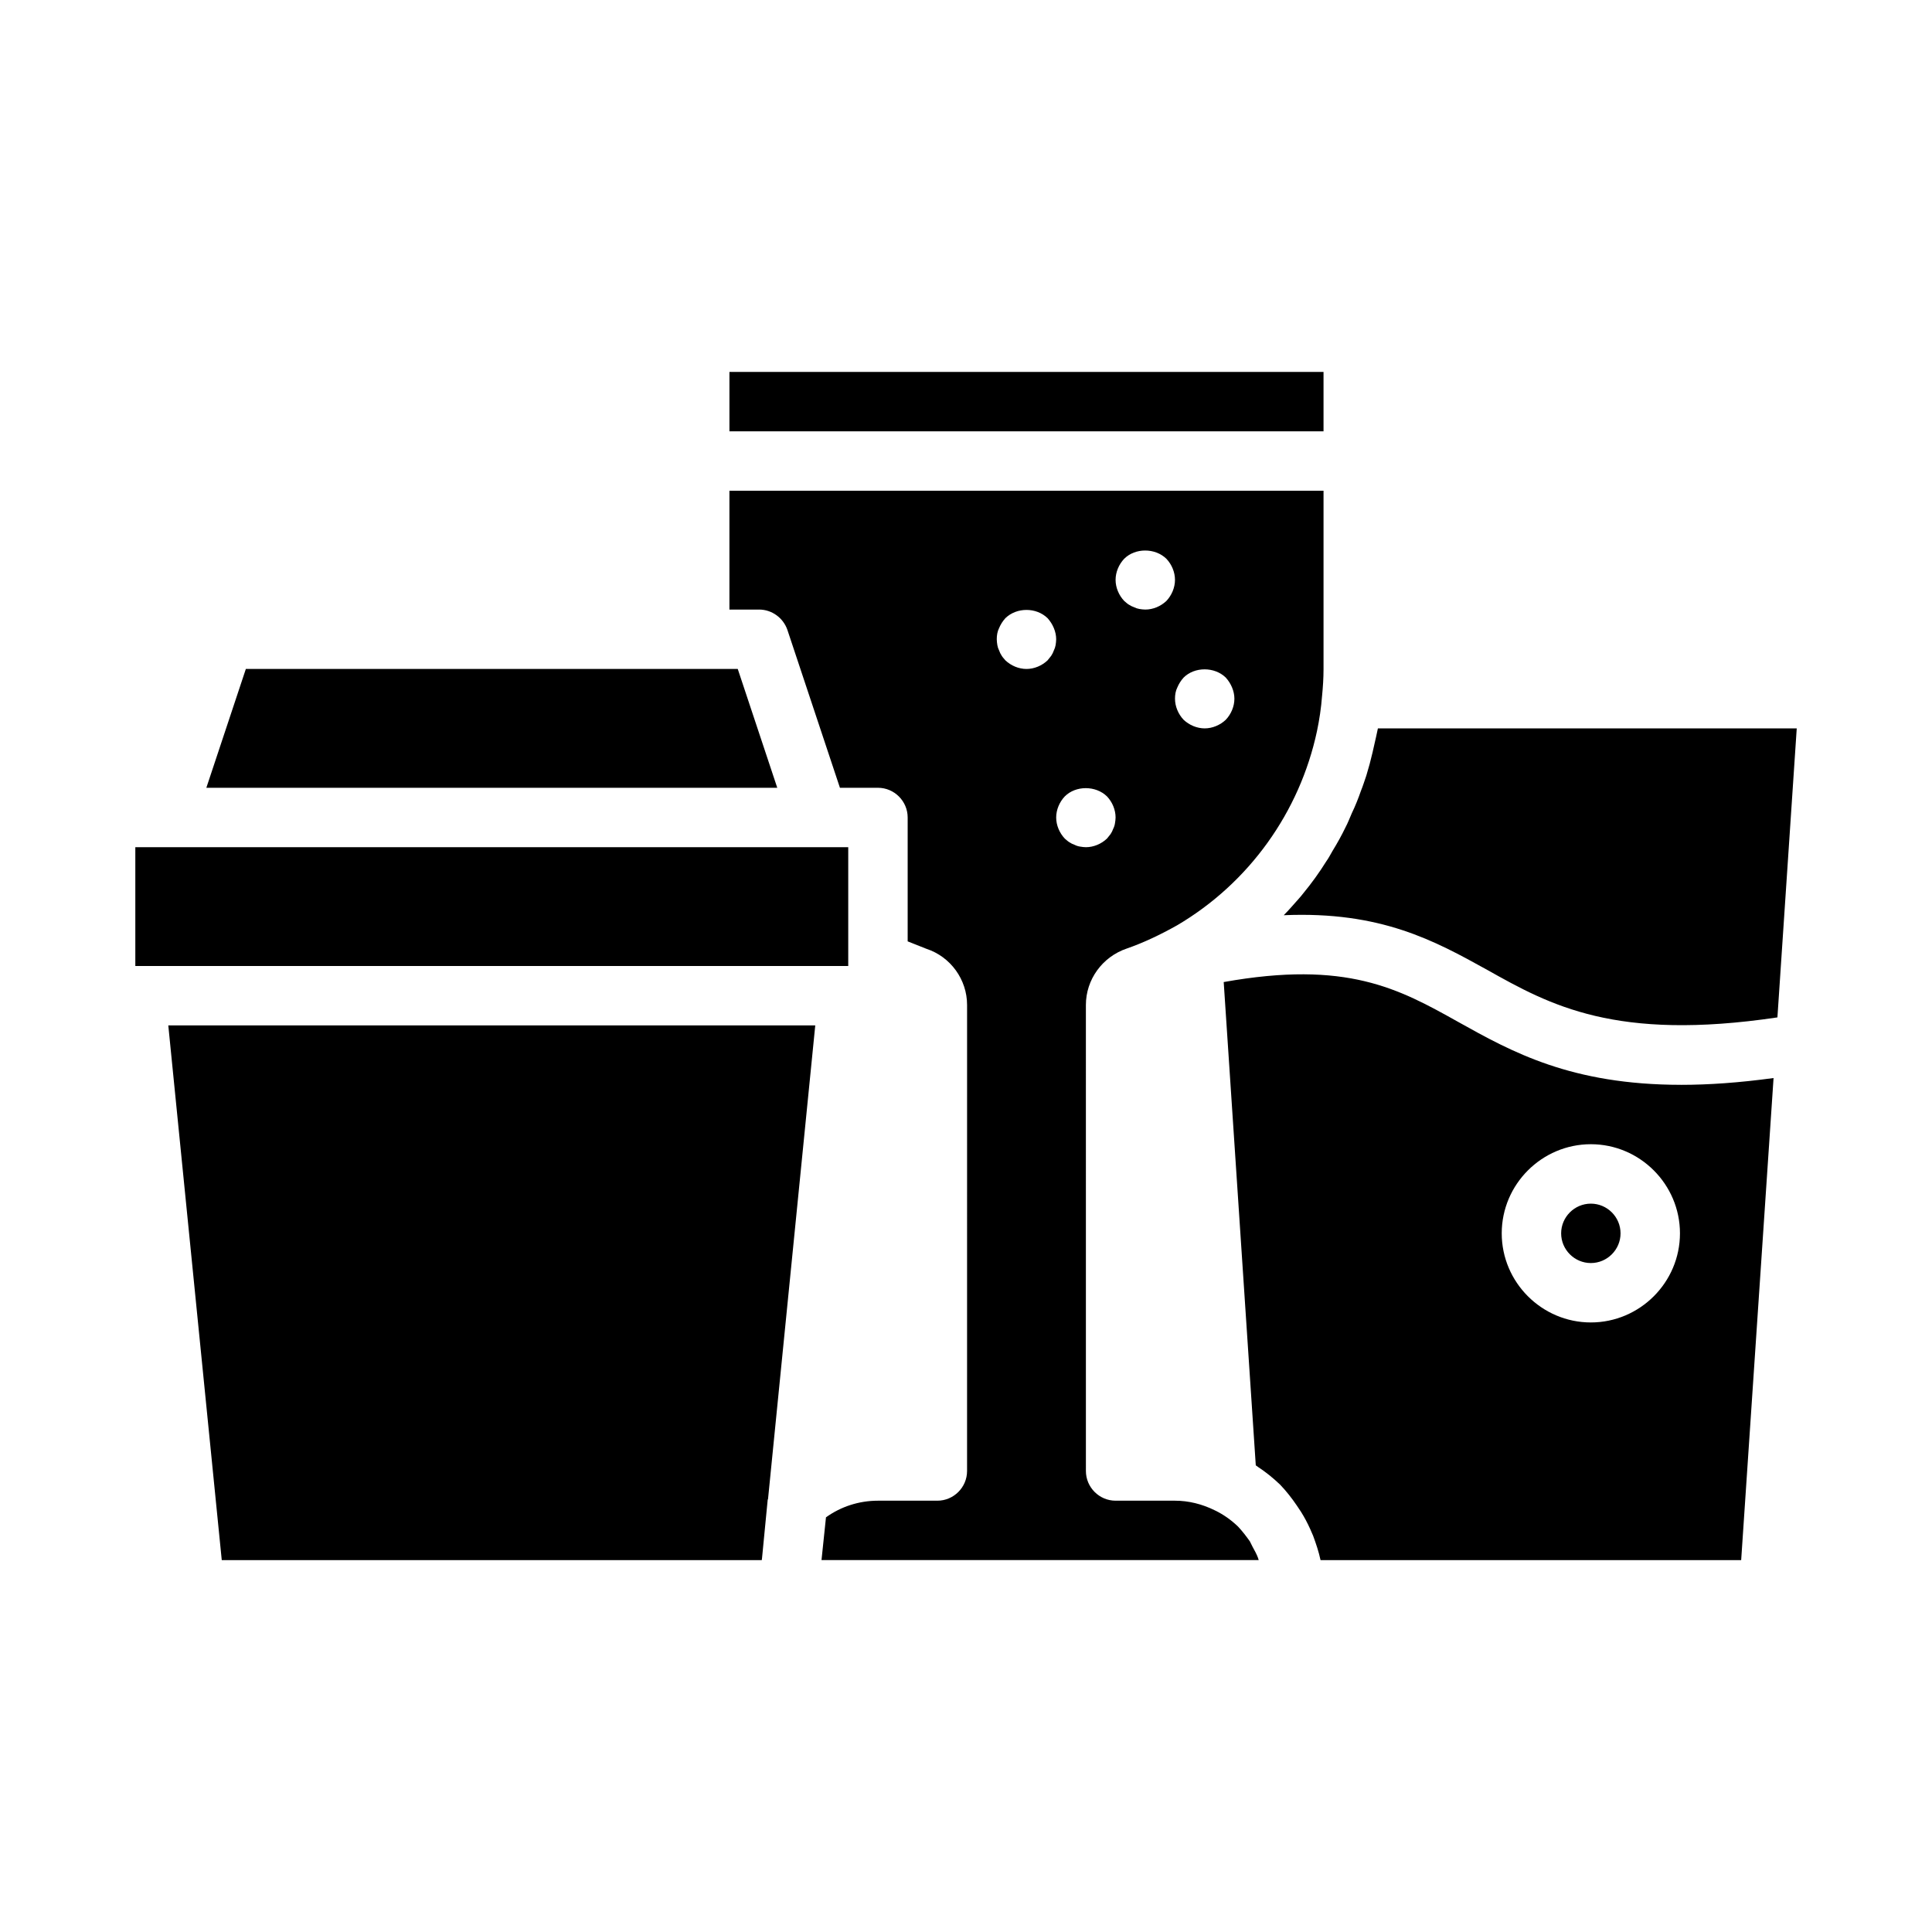
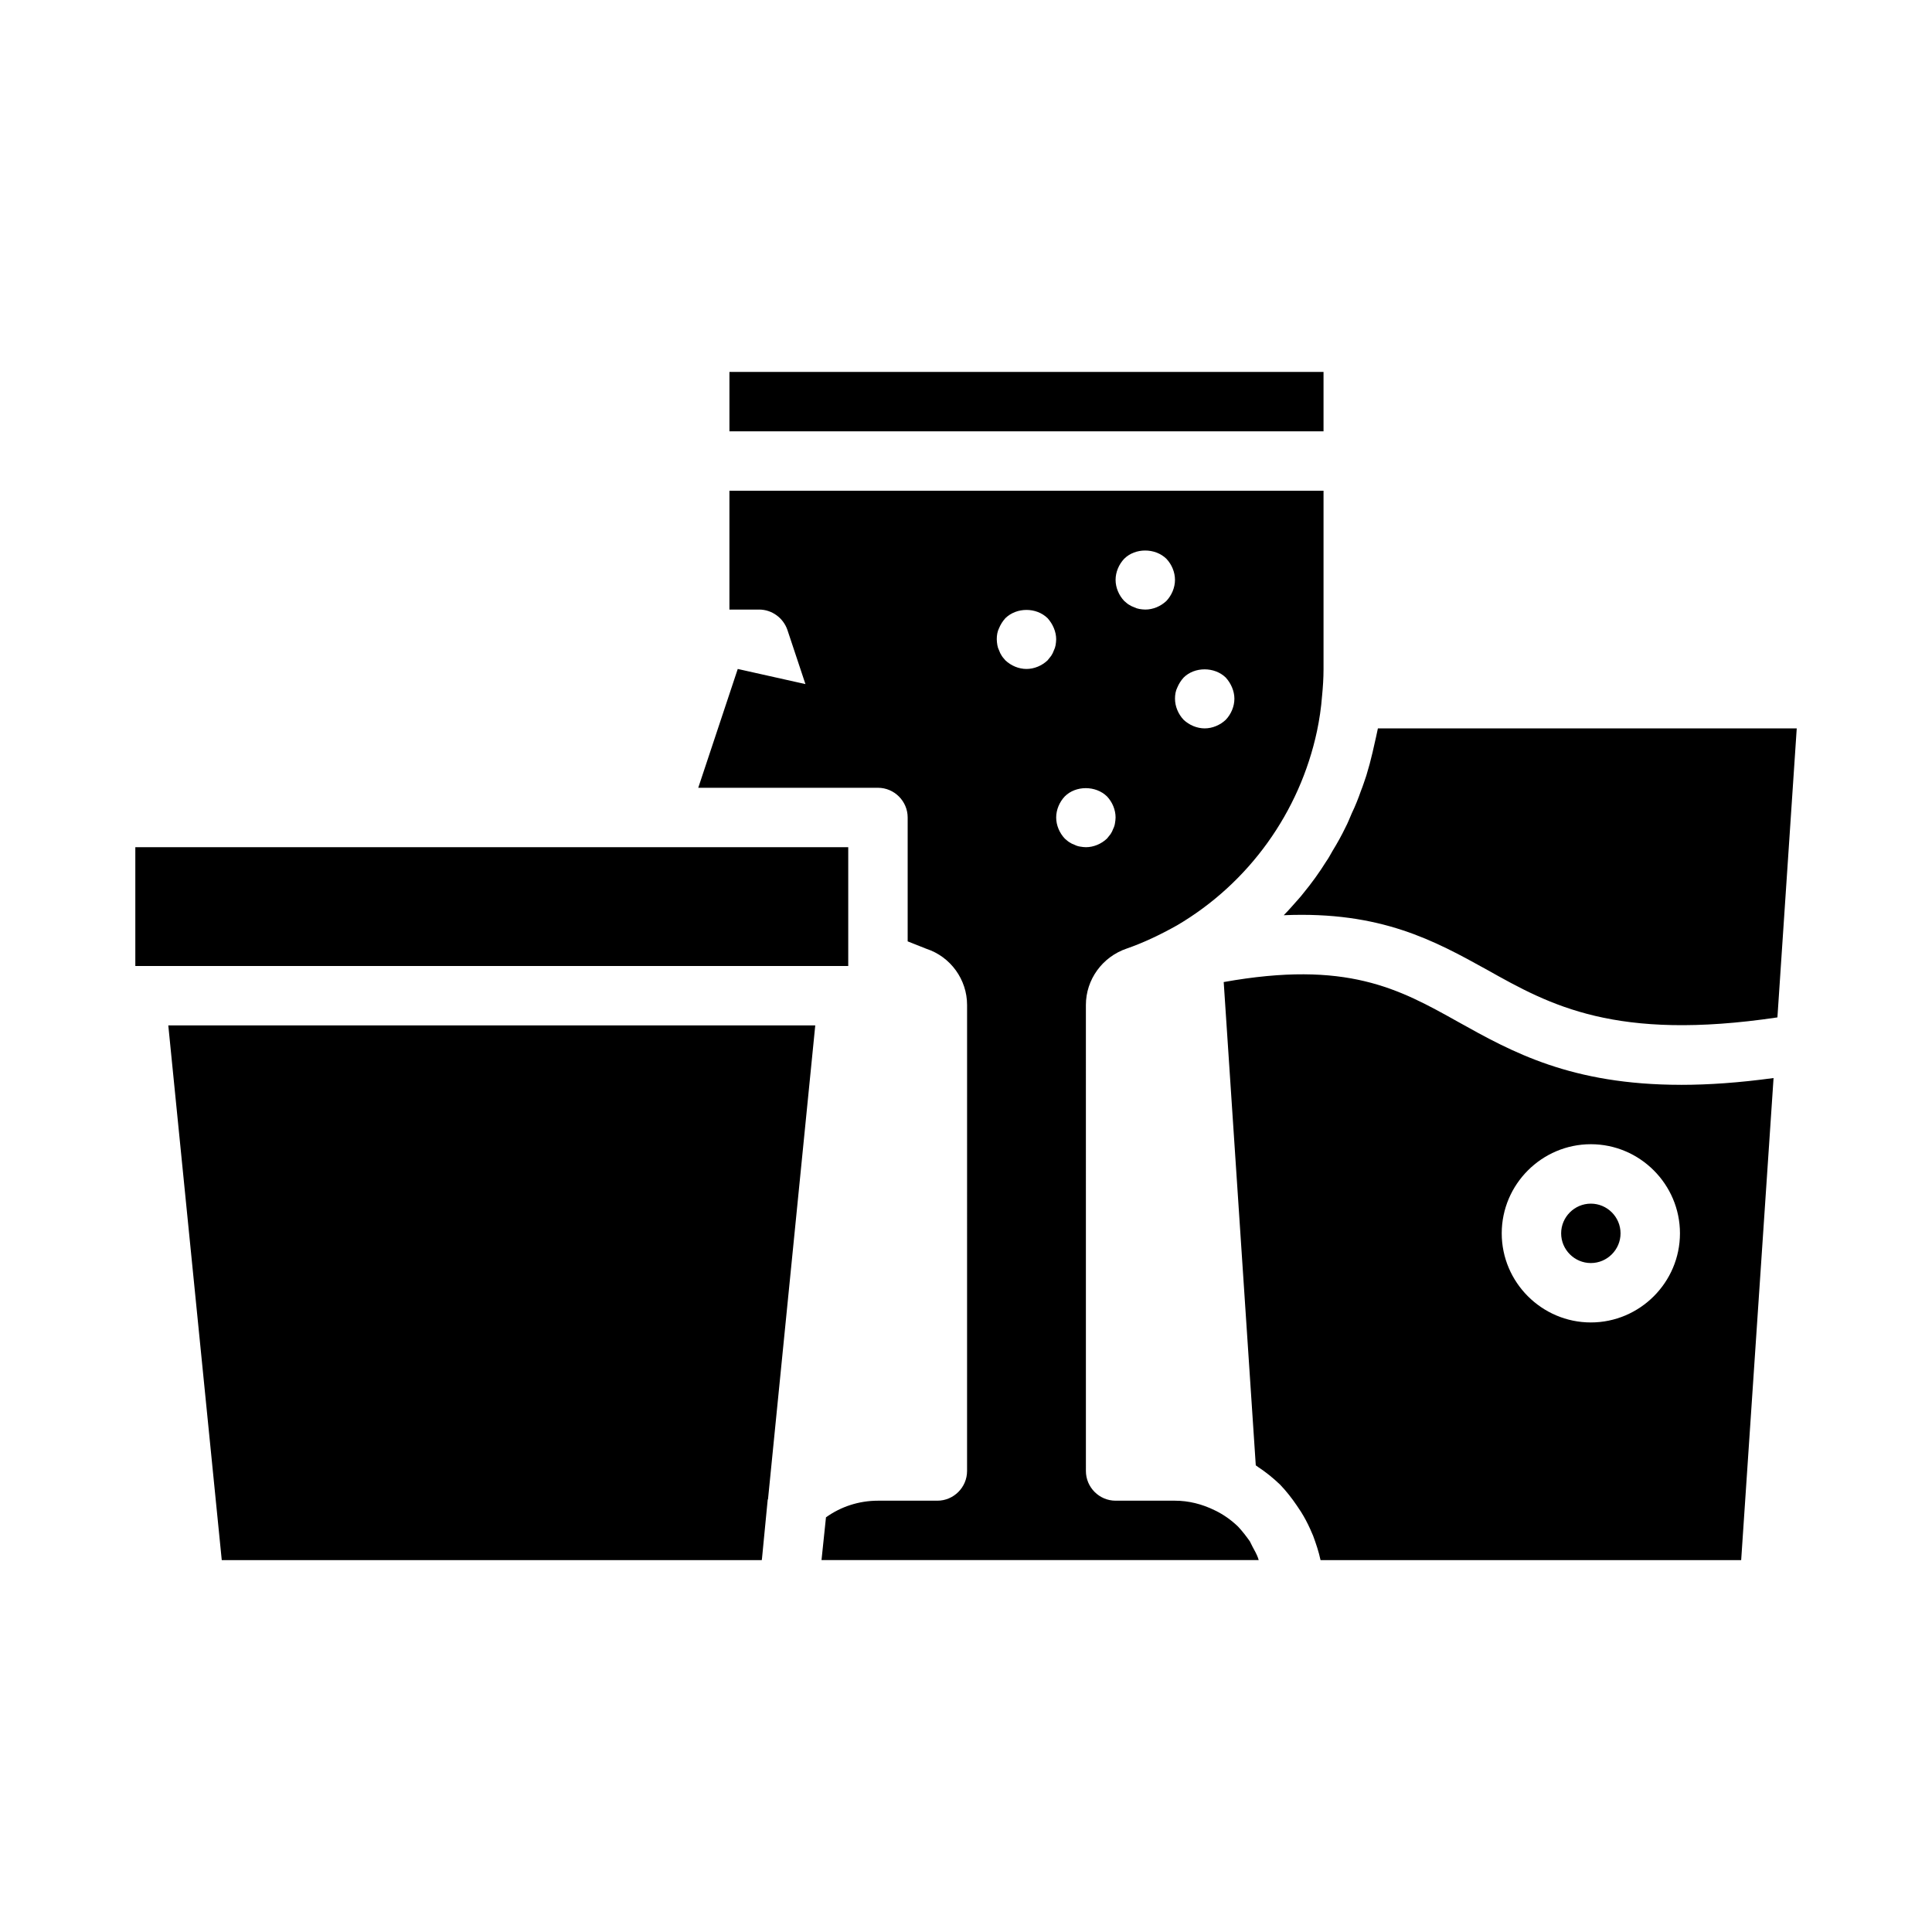
<svg xmlns="http://www.w3.org/2000/svg" fill="#000000" width="800px" height="800px" version="1.1" viewBox="144 144 512 512">
-   <path d="m589.52 431.49c-29.203 0-44.871-8.738-59.117-16.688-15.742-8.816-29.52-16.375-62.109-10.547l8.5 128.08c0.156 0.078 0.316 0.234 0.551 0.395 2.047 1.34 4.016 2.914 5.902 4.723 1.652 1.73 3.07 3.543 4.41 5.512 0.395 0.551 0.707 1.102 1.102 1.652 0.945 1.496 1.73 2.992 2.441 4.566 0.238 0.629 0.551 1.18 0.789 1.809 0.785 2.125 1.496 4.25 1.969 6.457h111.47l8.582-127.76c-9.137 1.25-17.242 1.805-24.488 1.805zm-23.93 62.973c-12.988 0-23.617-10.629-23.617-23.617s10.629-23.617 23.617-23.617c12.988 0 23.617 10.629 23.617 23.617 0 12.992-10.629 23.617-23.617 23.617zm0-31.484c-4.328 0-7.871 3.543-7.871 7.871s3.543 7.871 7.871 7.871c4.328 0 7.871-3.543 7.871-7.871 0-4.332-3.539-7.871-7.871-7.871zm-376.99-47.234 14.168 141.7h143.11l0.078-0.629 1.496-15.43c0.078 0 0.078-0.078 0.078-0.078l12.52-125.56zm-8.738-47.23v31.488h188.93v-31.488zm159.65-47.234h-130.36l-10.469 31.488h151.3zm-2.207-47.23v31.488h7.871c3.387 0 6.375 2.203 7.481 5.352l13.934 41.879h10.078c4.328 0 7.871 3.543 7.871 7.871v32.828c1.73 0.707 3.387 1.34 4.961 1.969 6.457 2.125 10.785 8.188 10.785 14.879l-0.004 123.51c0 4.328-3.543 7.871-7.871 7.871h-15.742c-5.039 0-9.84 1.574-13.777 4.41l-1.184 11.332h115.88c-0.078-0.156-0.156-0.316-0.156-0.473-0.395-1.102-0.945-2.047-1.496-3.07-0.234-0.473-0.473-0.945-0.707-1.418-0.945-1.34-1.969-2.676-3.148-3.938-1.891-1.809-3.938-3.227-6.062-4.25-3.465-1.727-7.086-2.594-10.629-2.594h-15.742c-4.328 0-7.871-3.543-7.871-7.871l-0.004-123.51c0-6.691 4.328-12.754 10.863-14.957 4.328-1.496 8.816-3.621 13.305-6.141 19.129-11.258 32.512-30.07 37.078-51.484 0.629-2.992 1.102-6.141 1.34-9.289 0.234-2.359 0.391-4.723 0.391-7.164v-47.23zm85.965 42.352c-0.16 0.473-0.395 0.945-0.711 1.418-0.316 0.395-0.629 0.785-0.945 1.18-1.492 1.418-3.539 2.281-5.586 2.281s-4.094-0.867-5.59-2.281c-0.316-0.395-0.707-0.785-0.945-1.18-0.316-0.473-0.551-0.945-0.707-1.418-0.238-0.473-0.395-0.945-0.473-1.418-0.078-0.551-0.16-1.023-0.16-1.574 0-1.023 0.156-2.047 0.629-2.992 0.395-0.945 0.945-1.809 1.656-2.598 2.992-2.914 8.188-2.914 11.18 0 0.707 0.789 1.258 1.652 1.652 2.598 0.395 0.945 0.629 1.969 0.629 2.992 0 0.551-0.078 1.023-0.156 1.574-0.082 0.473-0.238 0.945-0.473 1.418zm16.215 45.734c-0.078 0.551-0.234 1.023-0.473 1.496-0.156 0.473-0.395 0.945-0.707 1.418-0.316 0.395-0.629 0.785-0.945 1.18-1.496 1.418-3.543 2.285-5.59 2.285-0.473 0-1.023-0.078-1.496-0.156-0.551-0.078-1.023-0.234-1.496-0.473-0.473-0.156-0.945-0.395-1.418-0.707-0.395-0.234-0.785-0.629-1.18-0.945-1.414-1.5-2.281-3.547-2.281-5.594s0.867-4.094 2.281-5.59c2.914-2.914 8.188-2.914 11.18 0 1.418 1.496 2.281 3.543 2.281 5.59 0 0.473-0.078 1.023-0.156 1.496zm8.031-56.598c-0.551 0-1.023-0.078-1.574-0.156-0.473-0.078-0.945-0.234-1.418-0.473-0.473-0.156-0.945-0.395-1.418-0.707-0.395-0.234-0.785-0.629-1.18-0.945-1.418-1.5-2.285-3.543-2.285-5.59 0-2.047 0.867-4.094 2.281-5.59 2.914-2.914 8.188-2.914 11.18 0 1.418 1.496 2.281 3.543 2.281 5.59 0 2.047-0.867 4.094-2.281 5.59-1.492 1.414-3.539 2.281-5.586 2.281zm21.332 29.203c-1.496 1.418-3.543 2.285-5.59 2.285s-4.094-0.867-5.59-2.281c-1.418-1.5-2.281-3.547-2.281-5.594 0-1.023 0.156-2.047 0.629-2.992 0.395-0.941 0.945-1.809 1.652-2.594 2.914-2.914 8.188-2.914 11.18 0 0.707 0.789 1.258 1.652 1.652 2.598 0.395 0.945 0.629 1.969 0.629 2.992 0 2.043-0.863 4.09-2.281 5.586zm-131.54-92.18v15.742h157.44v-15.742zm171.85 94.465c-0.156 0.785-0.316 1.496-0.473 2.203-0.316 1.418-0.629 2.836-0.945 4.172-0.473 2.047-1.023 4.094-1.652 6.141-0.473 1.34-0.867 2.676-1.418 4.016-0.707 2.047-1.496 4.016-2.441 5.984-0.551 1.258-1.023 2.519-1.652 3.699-1.023 2.125-2.203 4.25-3.465 6.297-0.551 0.945-1.023 1.891-1.652 2.754-1.812 2.914-3.859 5.746-6.062 8.422-0.395 0.551-0.789 0.945-1.18 1.418-1.34 1.496-2.598 2.992-4.016 4.41 25.742-1.102 39.988 6.769 53.922 14.484 16.688 9.367 34.008 18.973 76.91 12.594l5.121-76.594z" />
+   <path d="m589.52 431.49c-29.203 0-44.871-8.738-59.117-16.688-15.742-8.816-29.52-16.375-62.109-10.547l8.5 128.08c0.156 0.078 0.316 0.234 0.551 0.395 2.047 1.34 4.016 2.914 5.902 4.723 1.652 1.73 3.07 3.543 4.41 5.512 0.395 0.551 0.707 1.102 1.102 1.652 0.945 1.496 1.73 2.992 2.441 4.566 0.238 0.629 0.551 1.18 0.789 1.809 0.785 2.125 1.496 4.25 1.969 6.457h111.47l8.582-127.76c-9.137 1.25-17.242 1.805-24.488 1.805zm-23.93 62.973c-12.988 0-23.617-10.629-23.617-23.617s10.629-23.617 23.617-23.617c12.988 0 23.617 10.629 23.617 23.617 0 12.992-10.629 23.617-23.617 23.617zm0-31.484c-4.328 0-7.871 3.543-7.871 7.871s3.543 7.871 7.871 7.871c4.328 0 7.871-3.543 7.871-7.871 0-4.332-3.539-7.871-7.871-7.871zm-376.99-47.234 14.168 141.7h143.11l0.078-0.629 1.496-15.43c0.078 0 0.078-0.078 0.078-0.078l12.52-125.56zm-8.738-47.23v31.488h188.93v-31.488zm159.65-47.234l-10.469 31.488h151.3zm-2.207-47.23v31.488h7.871c3.387 0 6.375 2.203 7.481 5.352l13.934 41.879h10.078c4.328 0 7.871 3.543 7.871 7.871v32.828c1.73 0.707 3.387 1.34 4.961 1.969 6.457 2.125 10.785 8.188 10.785 14.879l-0.004 123.51c0 4.328-3.543 7.871-7.871 7.871h-15.742c-5.039 0-9.84 1.574-13.777 4.41l-1.184 11.332h115.88c-0.078-0.156-0.156-0.316-0.156-0.473-0.395-1.102-0.945-2.047-1.496-3.07-0.234-0.473-0.473-0.945-0.707-1.418-0.945-1.34-1.969-2.676-3.148-3.938-1.891-1.809-3.938-3.227-6.062-4.25-3.465-1.727-7.086-2.594-10.629-2.594h-15.742c-4.328 0-7.871-3.543-7.871-7.871l-0.004-123.51c0-6.691 4.328-12.754 10.863-14.957 4.328-1.496 8.816-3.621 13.305-6.141 19.129-11.258 32.512-30.07 37.078-51.484 0.629-2.992 1.102-6.141 1.34-9.289 0.234-2.359 0.391-4.723 0.391-7.164v-47.23zm85.965 42.352c-0.16 0.473-0.395 0.945-0.711 1.418-0.316 0.395-0.629 0.785-0.945 1.18-1.492 1.418-3.539 2.281-5.586 2.281s-4.094-0.867-5.59-2.281c-0.316-0.395-0.707-0.785-0.945-1.18-0.316-0.473-0.551-0.945-0.707-1.418-0.238-0.473-0.395-0.945-0.473-1.418-0.078-0.551-0.16-1.023-0.16-1.574 0-1.023 0.156-2.047 0.629-2.992 0.395-0.945 0.945-1.809 1.656-2.598 2.992-2.914 8.188-2.914 11.18 0 0.707 0.789 1.258 1.652 1.652 2.598 0.395 0.945 0.629 1.969 0.629 2.992 0 0.551-0.078 1.023-0.156 1.574-0.082 0.473-0.238 0.945-0.473 1.418zm16.215 45.734c-0.078 0.551-0.234 1.023-0.473 1.496-0.156 0.473-0.395 0.945-0.707 1.418-0.316 0.395-0.629 0.785-0.945 1.18-1.496 1.418-3.543 2.285-5.59 2.285-0.473 0-1.023-0.078-1.496-0.156-0.551-0.078-1.023-0.234-1.496-0.473-0.473-0.156-0.945-0.395-1.418-0.707-0.395-0.234-0.785-0.629-1.18-0.945-1.414-1.5-2.281-3.547-2.281-5.594s0.867-4.094 2.281-5.59c2.914-2.914 8.188-2.914 11.18 0 1.418 1.496 2.281 3.543 2.281 5.59 0 0.473-0.078 1.023-0.156 1.496zm8.031-56.598c-0.551 0-1.023-0.078-1.574-0.156-0.473-0.078-0.945-0.234-1.418-0.473-0.473-0.156-0.945-0.395-1.418-0.707-0.395-0.234-0.785-0.629-1.18-0.945-1.418-1.5-2.285-3.543-2.285-5.59 0-2.047 0.867-4.094 2.281-5.59 2.914-2.914 8.188-2.914 11.18 0 1.418 1.496 2.281 3.543 2.281 5.59 0 2.047-0.867 4.094-2.281 5.59-1.492 1.414-3.539 2.281-5.586 2.281zm21.332 29.203c-1.496 1.418-3.543 2.285-5.59 2.285s-4.094-0.867-5.59-2.281c-1.418-1.5-2.281-3.547-2.281-5.594 0-1.023 0.156-2.047 0.629-2.992 0.395-0.941 0.945-1.809 1.652-2.594 2.914-2.914 8.188-2.914 11.18 0 0.707 0.789 1.258 1.652 1.652 2.598 0.395 0.945 0.629 1.969 0.629 2.992 0 2.043-0.863 4.09-2.281 5.586zm-131.54-92.18v15.742h157.44v-15.742zm171.85 94.465c-0.156 0.785-0.316 1.496-0.473 2.203-0.316 1.418-0.629 2.836-0.945 4.172-0.473 2.047-1.023 4.094-1.652 6.141-0.473 1.34-0.867 2.676-1.418 4.016-0.707 2.047-1.496 4.016-2.441 5.984-0.551 1.258-1.023 2.519-1.652 3.699-1.023 2.125-2.203 4.25-3.465 6.297-0.551 0.945-1.023 1.891-1.652 2.754-1.812 2.914-3.859 5.746-6.062 8.422-0.395 0.551-0.789 0.945-1.18 1.418-1.34 1.496-2.598 2.992-4.016 4.41 25.742-1.102 39.988 6.769 53.922 14.484 16.688 9.367 34.008 18.973 76.91 12.594l5.121-76.594z" />
</svg>